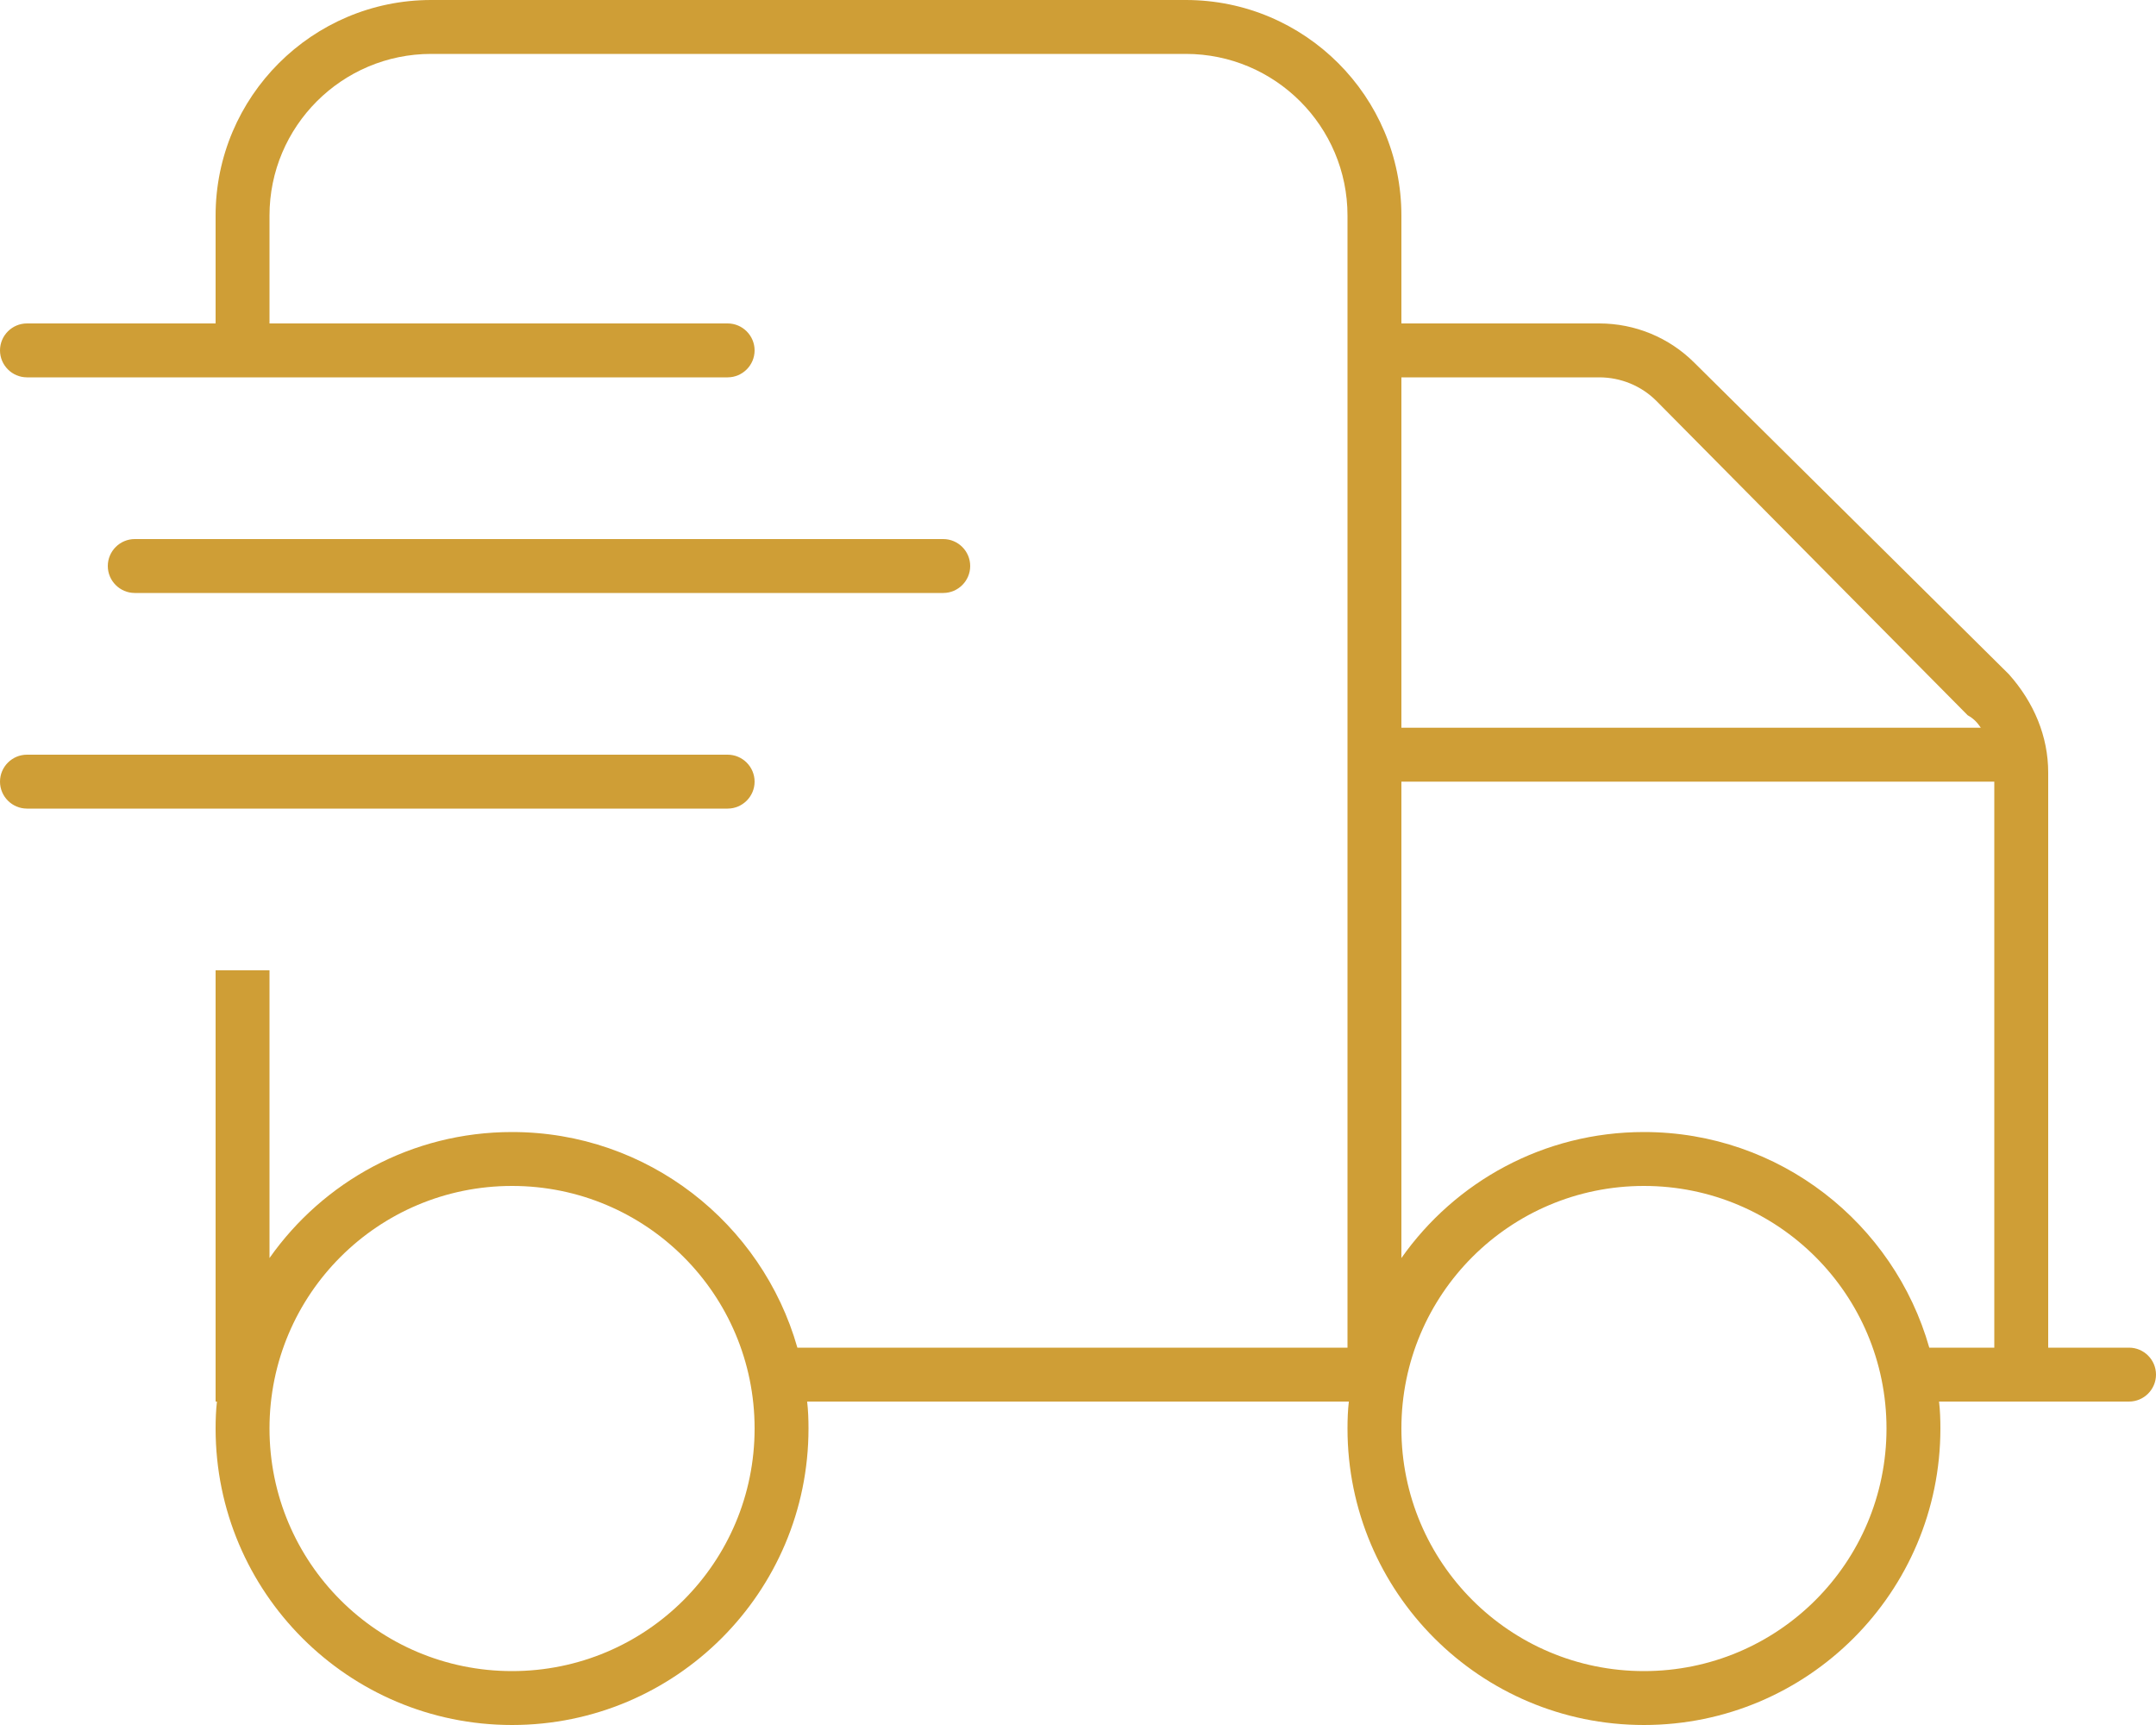
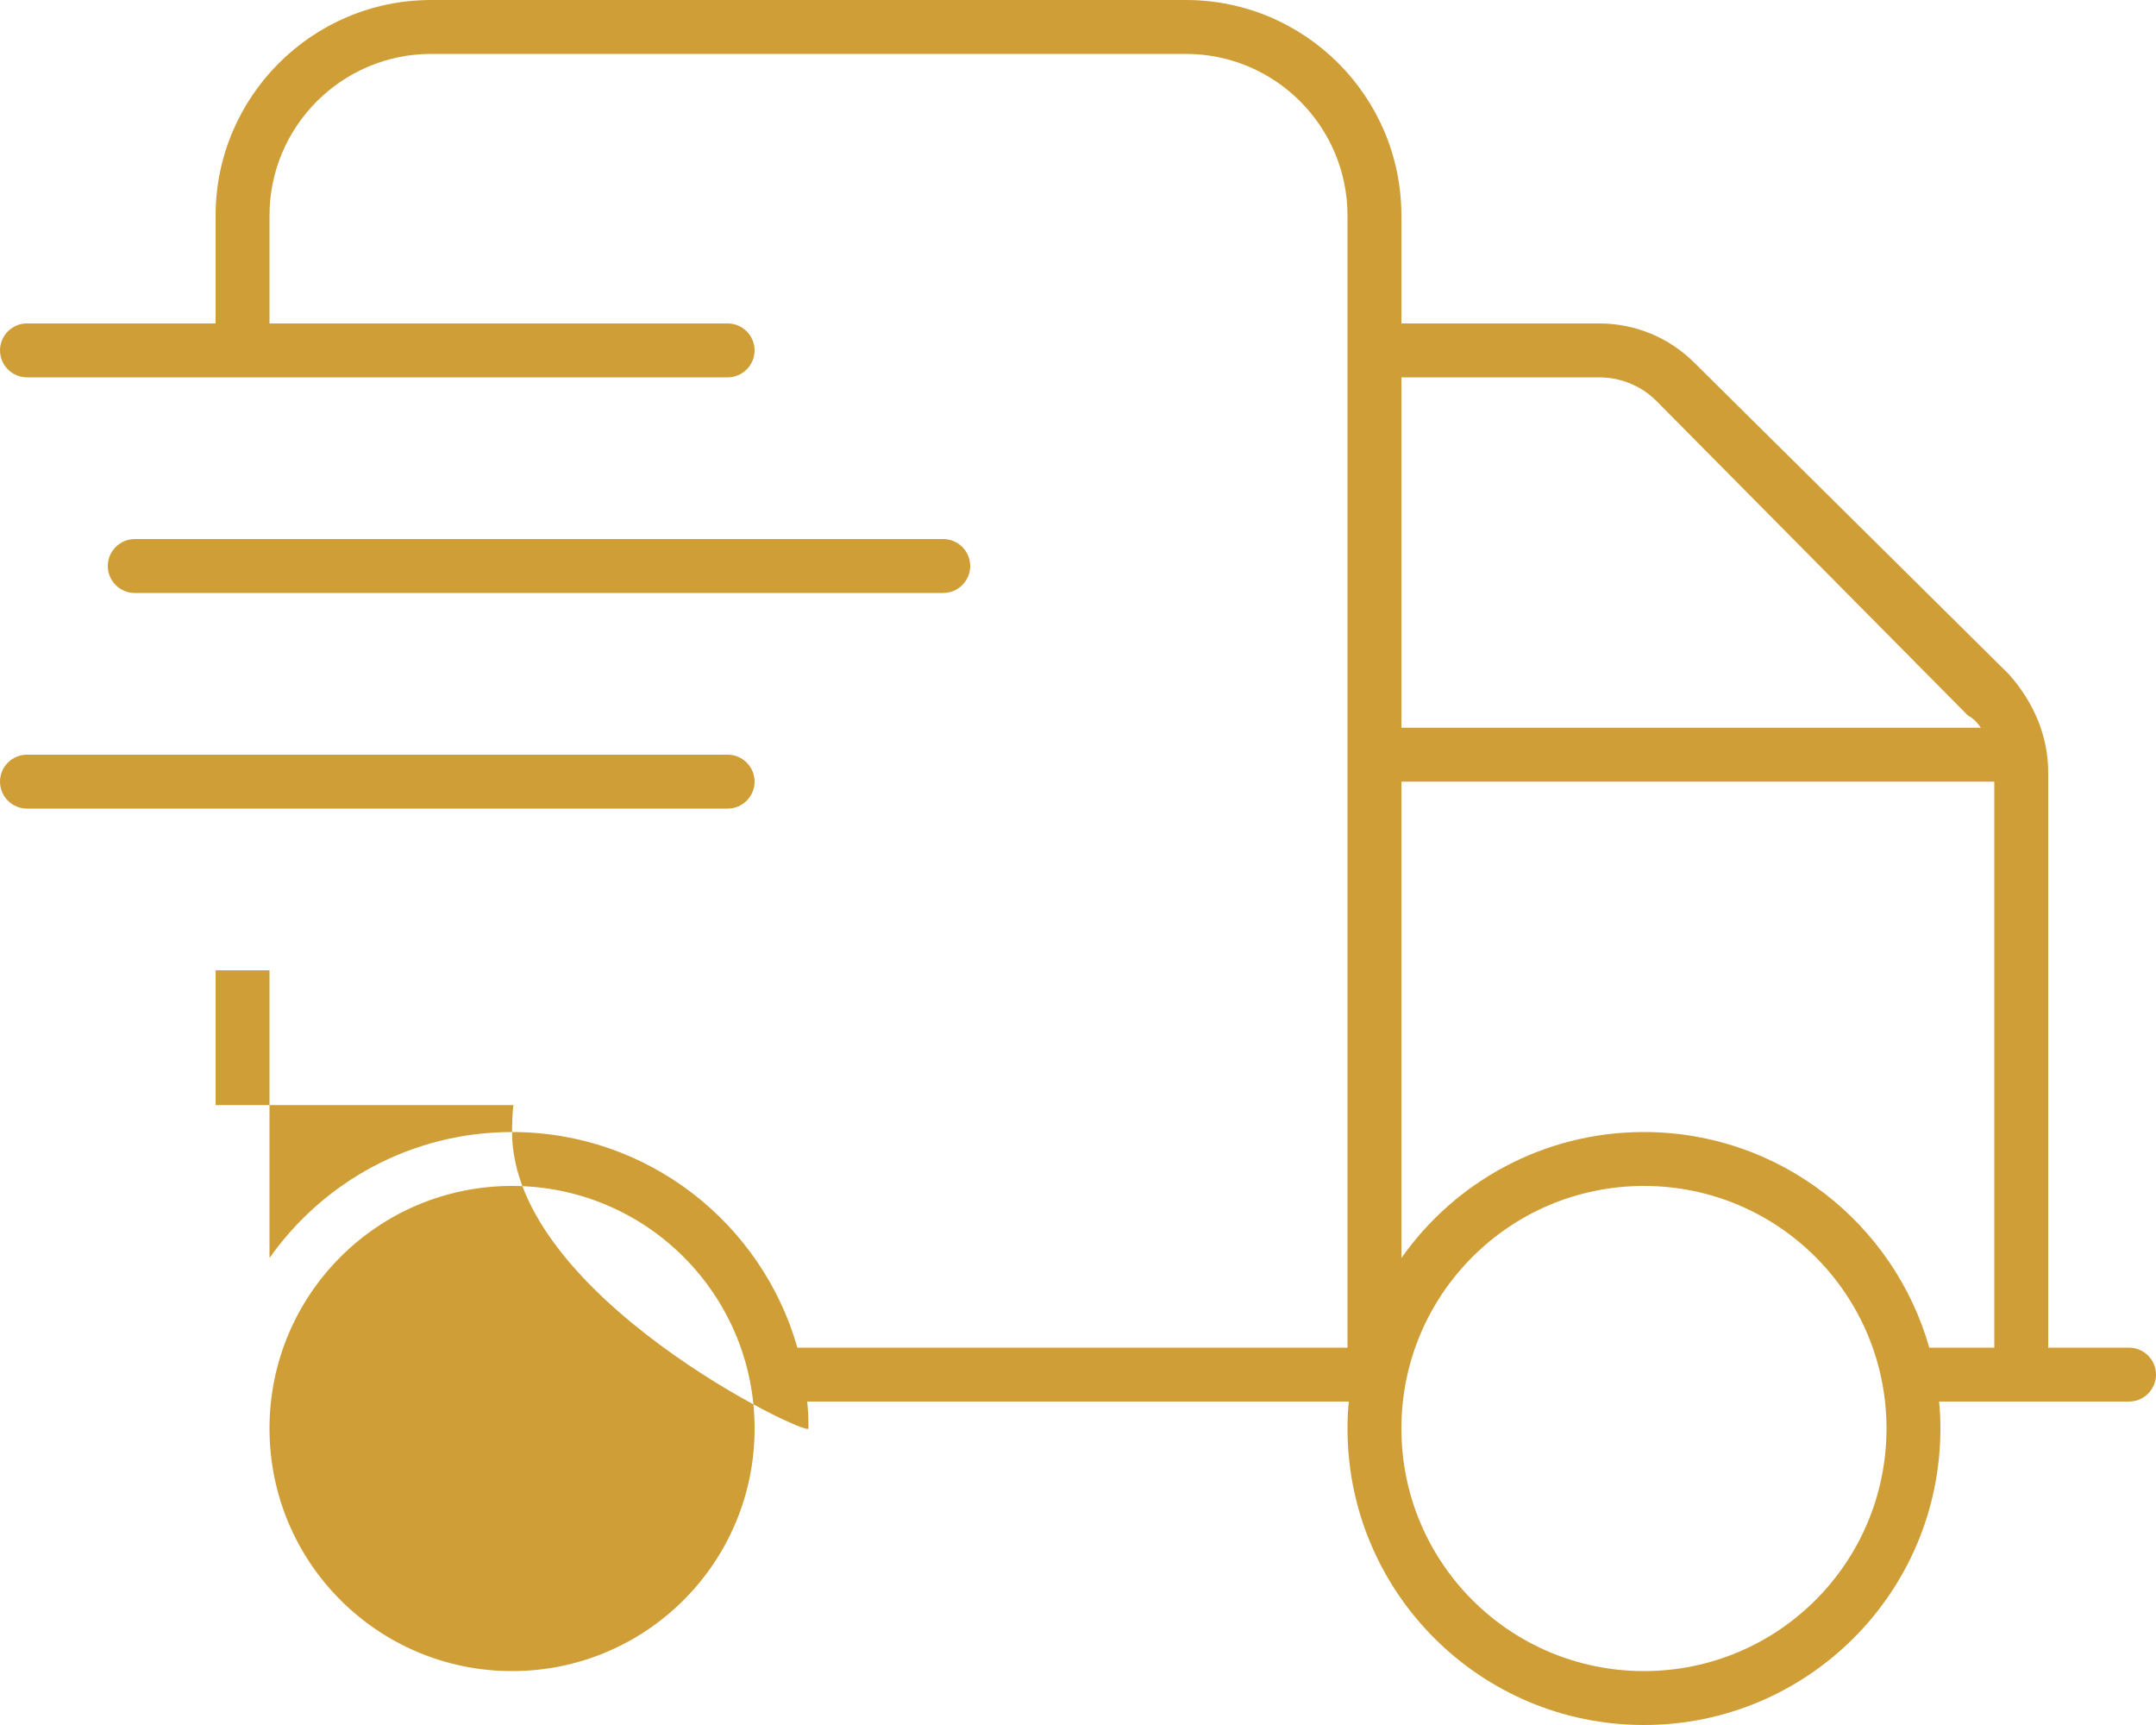
<svg xmlns="http://www.w3.org/2000/svg" version="1.1" id="Ebene_1" x="0px" y="0px" viewBox="0 0 640 512" style="enable-background:new 0 0 640 512;" xml:space="preserve">
  <style type="text/css">
	.st0{fill:#CF9E36;}
</style>
-   <path class="st0" d="M80,64v32h136c4.4,0,8,3.6,8,8c0,4.4-3.6,8-8,8H8c-4.4,0-8-3.6-8-8c0-4.4,3.6-8,8-8h56V64c0-35.3,28.7-64,64-64  h224c35.3,0,64,28.6,64,64v32h58.7c10.7,0,20.8,4.2,28.3,11.7l93.3,92.4c7.5,8.4,11.7,18.5,11.7,29.2V400h24c4.4,0,8,3.6,8,8  s-3.6,8-8,8h-56.4c0.3,2.6,0.4,5.3,0.4,8c0,48.6-39.4,88-88,88s-88-39.4-88-88c0-2.7,0.1-5.4,0.4-8H239.6c0.3,2.6,0.4,5.3,0.4,8  c0,48.6-39.4,88-88,88s-88-39.4-88-88c0-2.7,0.1-5.4,0.4-8H64V288h16v85.4c15.9-22.6,42.2-37.4,72-37.4c40.3,0,74.2,27.1,84.7,64  H400V64c0-26.5-21.5-48-48-48H128C101.5,16,80,37.5,80,64L80,64z M588,216c-0.9-1.3-1.9-2.6-3.9-3.7L491.7,119c-4.5-4.5-10.6-7-17-7  H416v104H588z M416,232v141.4c15.9-22.6,42.2-37.4,72-37.4c40.3,0,74.2,27.1,84.7,64H592V232H416z M152,352c-39.8,0-72,32.2-72,72  s32.2,72,72,72s72-32.2,72-72S191.8,352,152,352z M488,496c39.8,0,72-32.2,72-72s-32.2-72-72-72s-72,32.2-72,72S448.2,496,488,496z   M280,160c4.4,0,8,3.6,8,8s-3.6,8-8,8H40c-4.4,0-8-3.6-8-8s3.6-8,8-8H280z M216,224c4.4,0,8,3.6,8,8s-3.6,8-8,8H8c-4.4,0-8-3.6-8-8  s3.6-8,8-8H216z" />
+   <path class="st0" d="M80,64v32h136c4.4,0,8,3.6,8,8c0,4.4-3.6,8-8,8H8c-4.4,0-8-3.6-8-8c0-4.4,3.6-8,8-8h56V64c0-35.3,28.7-64,64-64  h224c35.3,0,64,28.6,64,64v32h58.7c10.7,0,20.8,4.2,28.3,11.7l93.3,92.4c7.5,8.4,11.7,18.5,11.7,29.2V400h24c4.4,0,8,3.6,8,8  s-3.6,8-8,8h-56.4c0.3,2.6,0.4,5.3,0.4,8c0,48.6-39.4,88-88,88s-88-39.4-88-88c0-2.7,0.1-5.4,0.4-8H239.6c0.3,2.6,0.4,5.3,0.4,8  s-88-39.4-88-88c0-2.7,0.1-5.4,0.4-8H64V288h16v85.4c15.9-22.6,42.2-37.4,72-37.4c40.3,0,74.2,27.1,84.7,64  H400V64c0-26.5-21.5-48-48-48H128C101.5,16,80,37.5,80,64L80,64z M588,216c-0.9-1.3-1.9-2.6-3.9-3.7L491.7,119c-4.5-4.5-10.6-7-17-7  H416v104H588z M416,232v141.4c15.9-22.6,42.2-37.4,72-37.4c40.3,0,74.2,27.1,84.7,64H592V232H416z M152,352c-39.8,0-72,32.2-72,72  s32.2,72,72,72s72-32.2,72-72S191.8,352,152,352z M488,496c39.8,0,72-32.2,72-72s-32.2-72-72-72s-72,32.2-72,72S448.2,496,488,496z   M280,160c4.4,0,8,3.6,8,8s-3.6,8-8,8H40c-4.4,0-8-3.6-8-8s3.6-8,8-8H280z M216,224c4.4,0,8,3.6,8,8s-3.6,8-8,8H8c-4.4,0-8-3.6-8-8  s3.6-8,8-8H216z" />
</svg>